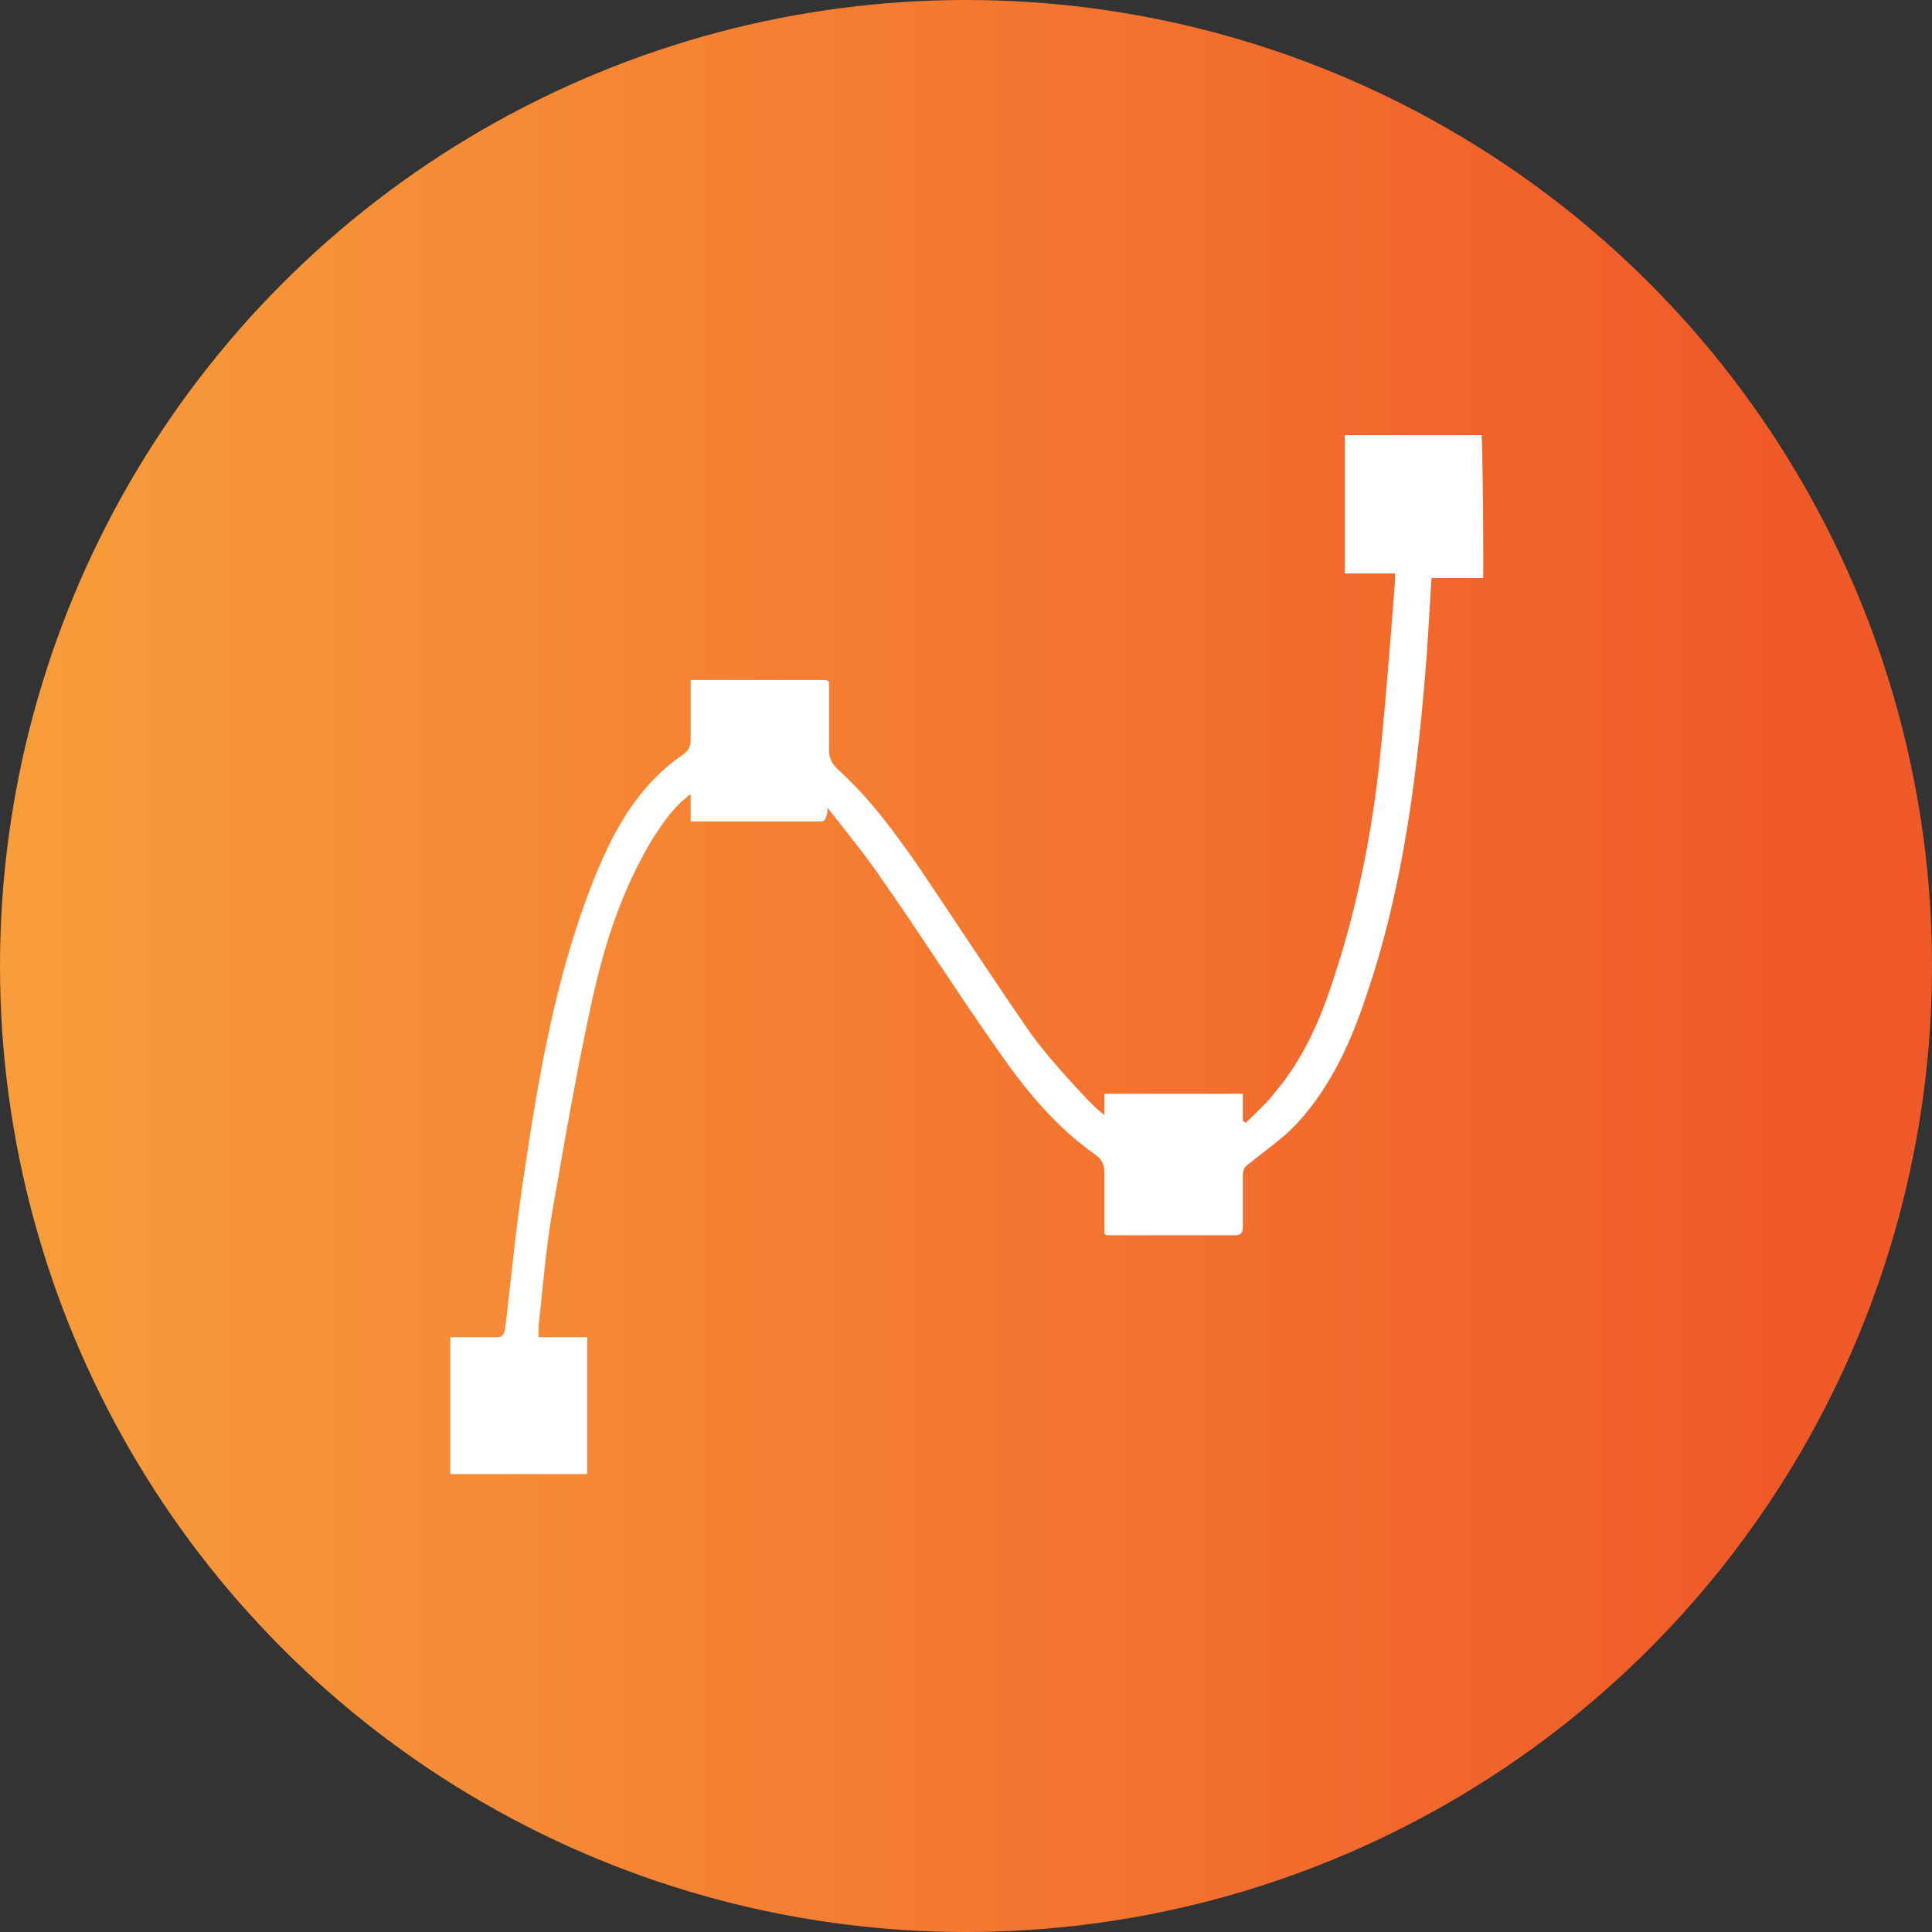
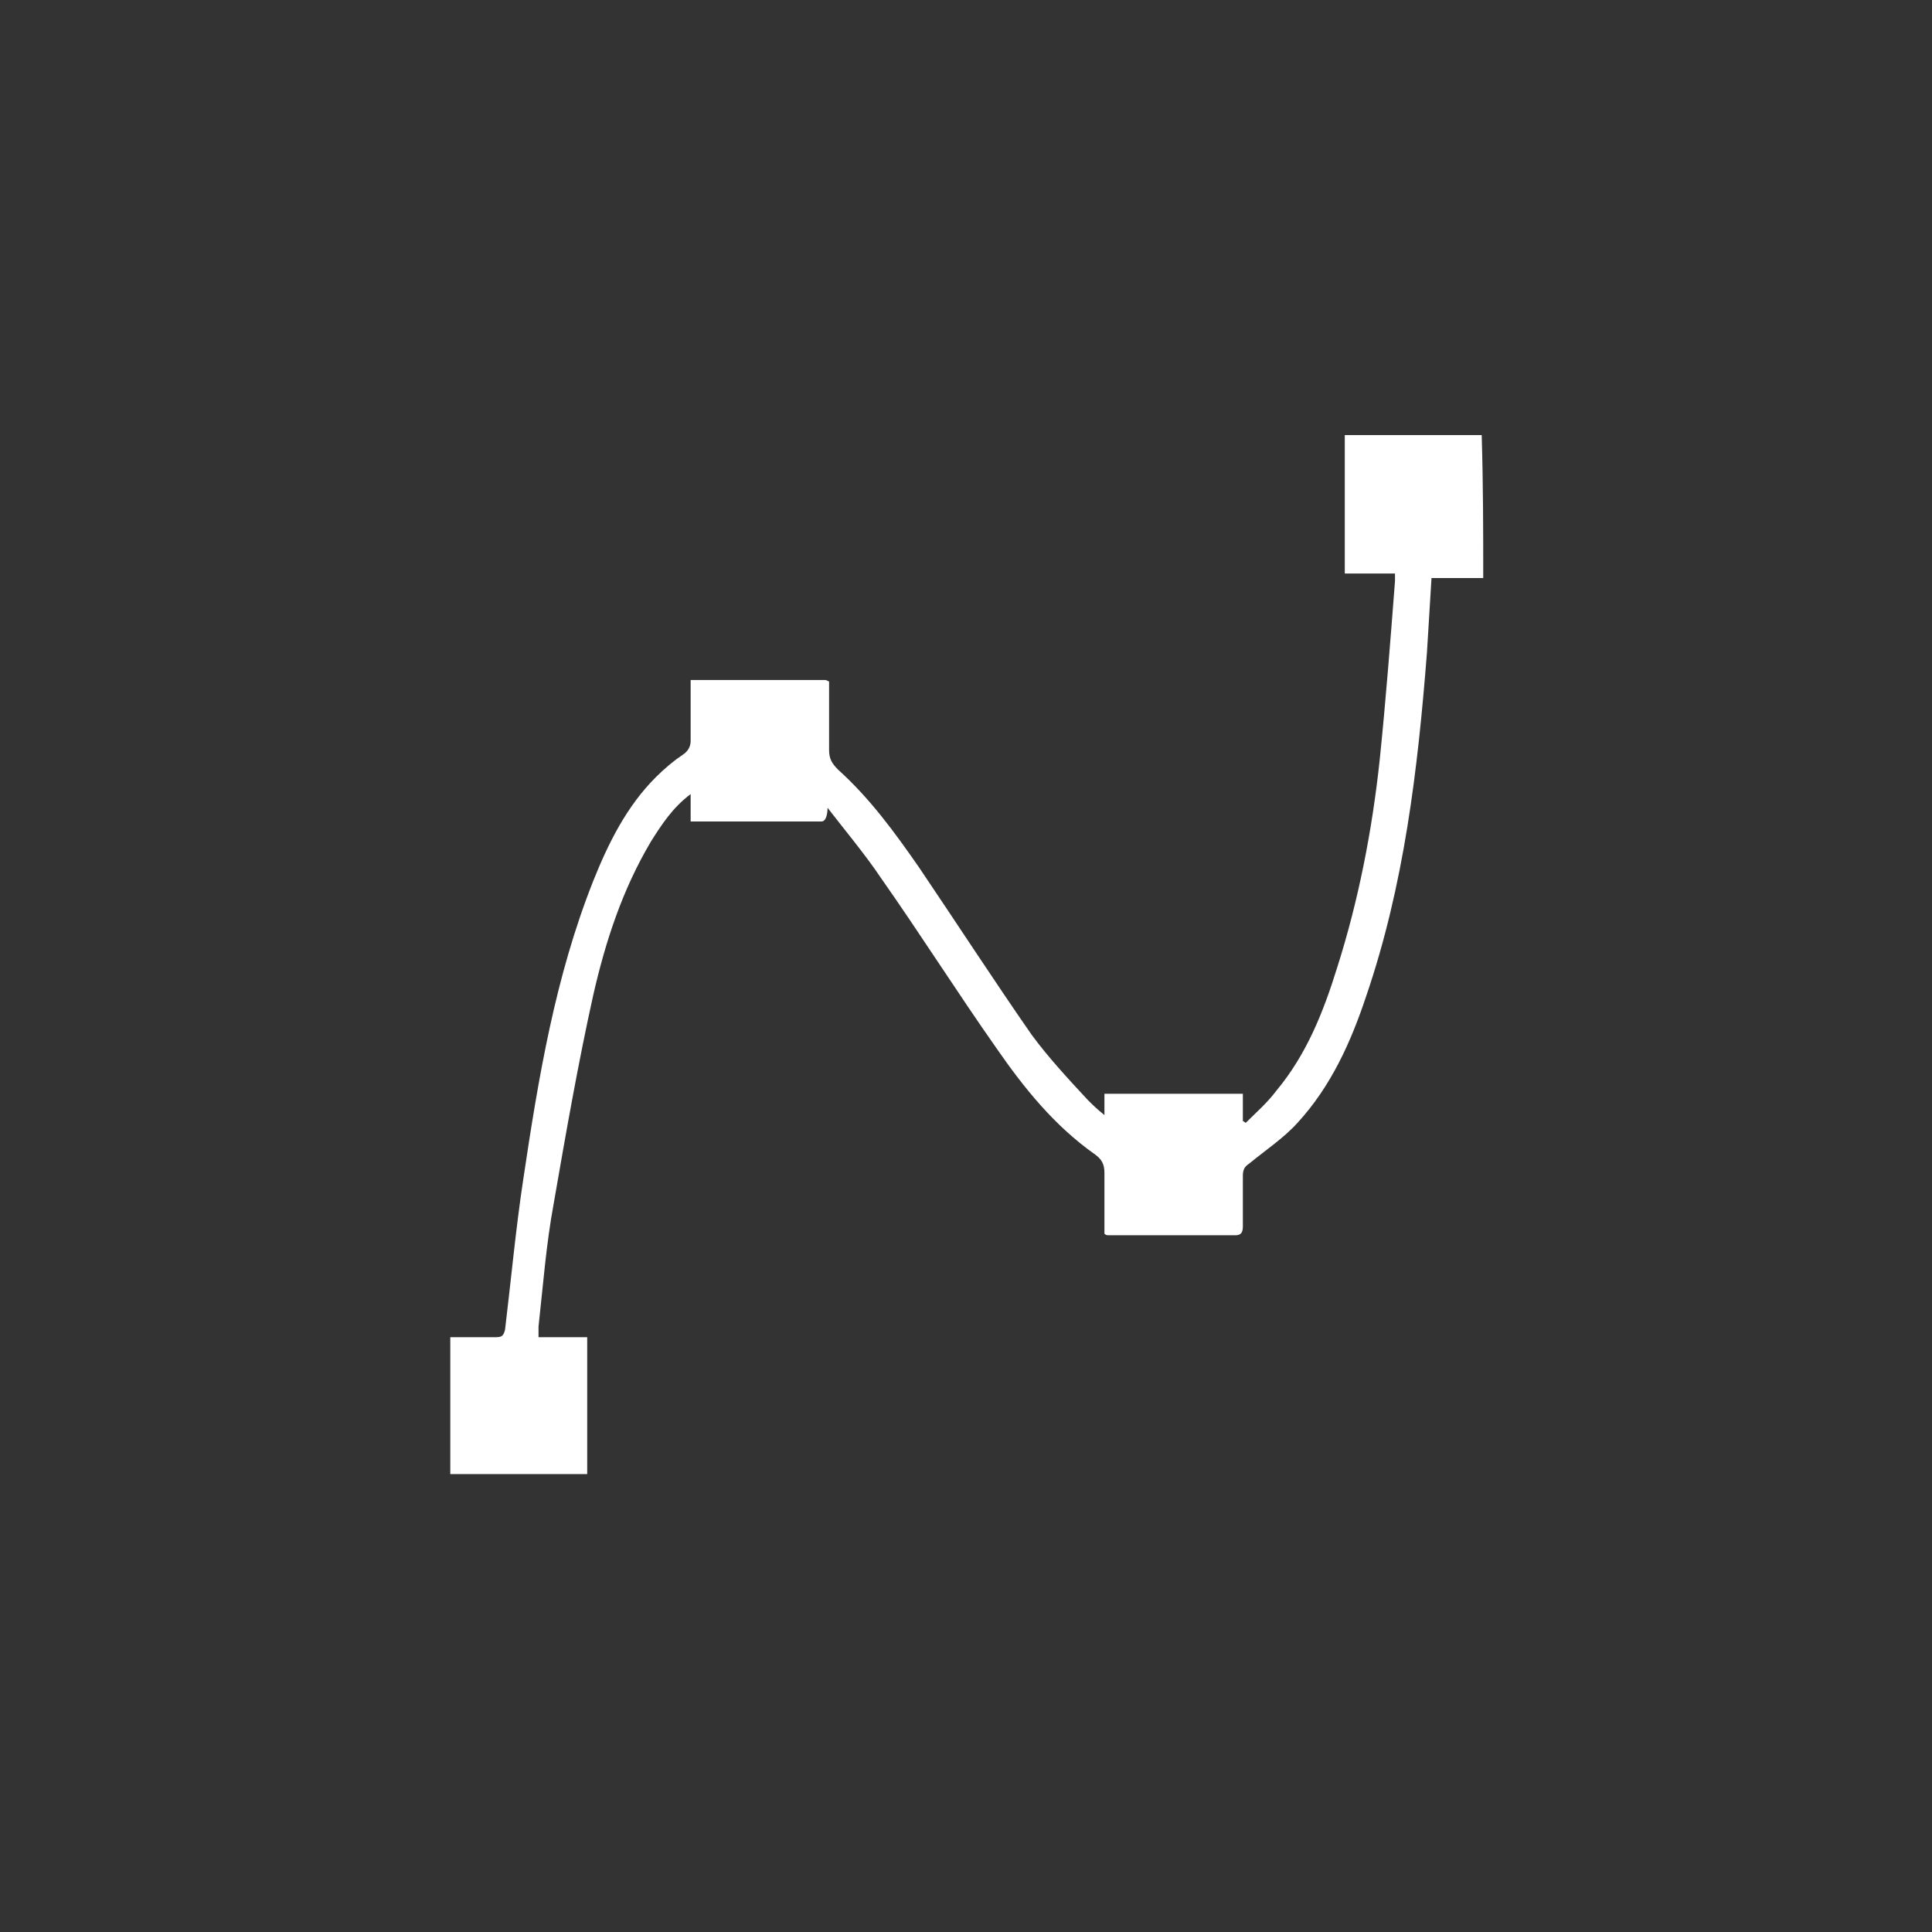
<svg xmlns="http://www.w3.org/2000/svg" version="1.1" x="0px" y="0px" viewBox="0 0 127 127" style="enable-background:new 0 0 127 127;" xml:space="preserve">
  <rect x="0" y="0" width="127" height="127" fill="#333333" stroke="none" />
  <style type="text/css">
	.st0{fill:url(#SVGID_1_);}
	.st1{fill:url(#SVGID_2_);}
	.st2{fill:url(#SVGID_3_);}
	.st3{fill:url(#SVGID_4_);}
	.st4{fill:url(#SVGID_5_);}
	.st5{fill:#FFFFFF;}
</style>
  <g id="Layer_1">
    <linearGradient id="SVGID_1_" gradientUnits="userSpaceOnUse" x1="127" y1="64.5" x2="1.818989e-12" y2="64.5" gradientTransform="matrix(1 0 0 -1 0 128)">
      <stop offset="8.096955e-02" style="stop-color:#F05A28" />
      <stop offset="1" style="stop-color:#F89D3B" />
    </linearGradient>
-     <circle class="st0" cx="63.5" cy="63.5" r="63.5" />
  </g>
  <g id="architectural-acoustics">
</g>
  <g id="acoustical-design">
</g>
  <g id="acoustical-engineering">
</g>
  <g id="acoustical-measurement">
</g>
  <g id="Acoustical_Modeling">
    <path class="st5" d="M97.5,38c-1.1,0-2.2,0-3.4,0c-0.1,1.7-0.2,3.3-0.3,4.9c-0.6,7.7-1.5,15.3-4,22.6c-1,3-2.3,5.9-4.5,8.3   c-0.9,1-2.1,1.8-3.2,2.7c-0.3,0.2-0.4,0.4-0.4,0.8c0,1.1,0,2.2,0,3.3c0,0.4-0.1,0.6-0.5,0.6c-2.8,0-5.5,0-8.3,0   c-0.1,0-0.2,0-0.3-0.1c0-1.4,0-2.7,0-4c0-0.6-0.2-0.9-0.6-1.2c-2.7-1.9-4.7-4.4-6.5-7c-2.6-3.7-5-7.5-7.6-11.2   c-1-1.5-2.5-3.3-3.5-4.6c0,0.4-0.1,0.9-0.4,0.9c-2.8,0-5.5,0-8.3,0c-0.1,0-0.2,0-0.3,0c0-0.5,0-1.1,0-1.8c-1.2,0.9-1.9,2-2.6,3.1   c-1.9,3.2-3,6.6-3.8,10.1c-1,4.5-1.8,9.1-2.6,13.7c-0.5,2.7-0.7,5.4-1,8.1c0,0.2,0,0.4,0,0.7c1.1,0,2.1,0,3.2,0c0,1.1,0,2,0,3   c0,2,0,4,0,6c-3,0-6,0-9,0c0-3,0-6,0-9c1,0,2,0,3,0c0.4,0,0.5-0.1,0.6-0.5c0.4-3.3,0.7-6.6,1.2-9.9c1-6.7,2.1-13.3,4.6-19.6   c1-2.5,2.2-4.9,4.1-6.8c0.6-0.6,1.2-1.1,1.8-1.5c0.3-0.2,0.5-0.5,0.5-0.9c0-1.1,0-2.3,0-3.4c0-0.3,0-0.6,0-0.6s6,0,8.8,0   c0.1,0,0.1,0,0.3,0.1c0,1.5,0,3,0,4.5c0,0.6,0.2,0.9,0.6,1.3c2.1,1.9,3.7,4.1,5.3,6.4c2.5,3.7,4.9,7.4,7.4,11   c1.1,1.5,2.4,2.9,3.7,4.3c0.3,0.3,0.6,0.6,1.1,1c0-0.5,0-0.9,0-1.4c3.1,0,6.1,0,9.1,0c0,0.6,0,1.2,0,1.8c0.1,0,0.1,0.1,0.2,0.1   c0.7-0.7,1.4-1.3,2-2.1c2-2.4,3.1-5.2,4-8.1c1.4-4.4,2.3-9,2.8-13.7c0.4-3.9,0.7-7.8,1-11.7c0-0.1,0-0.3,0-0.5c-1.1,0-2.2,0-3.3,0   c0-1.2,0-2.4,0-3.6c0-1.8,0-3.7,0-5.5c3,0,6,0,9,0C97.5,32,97.5,35,97.5,38z" />
  </g>
</svg>